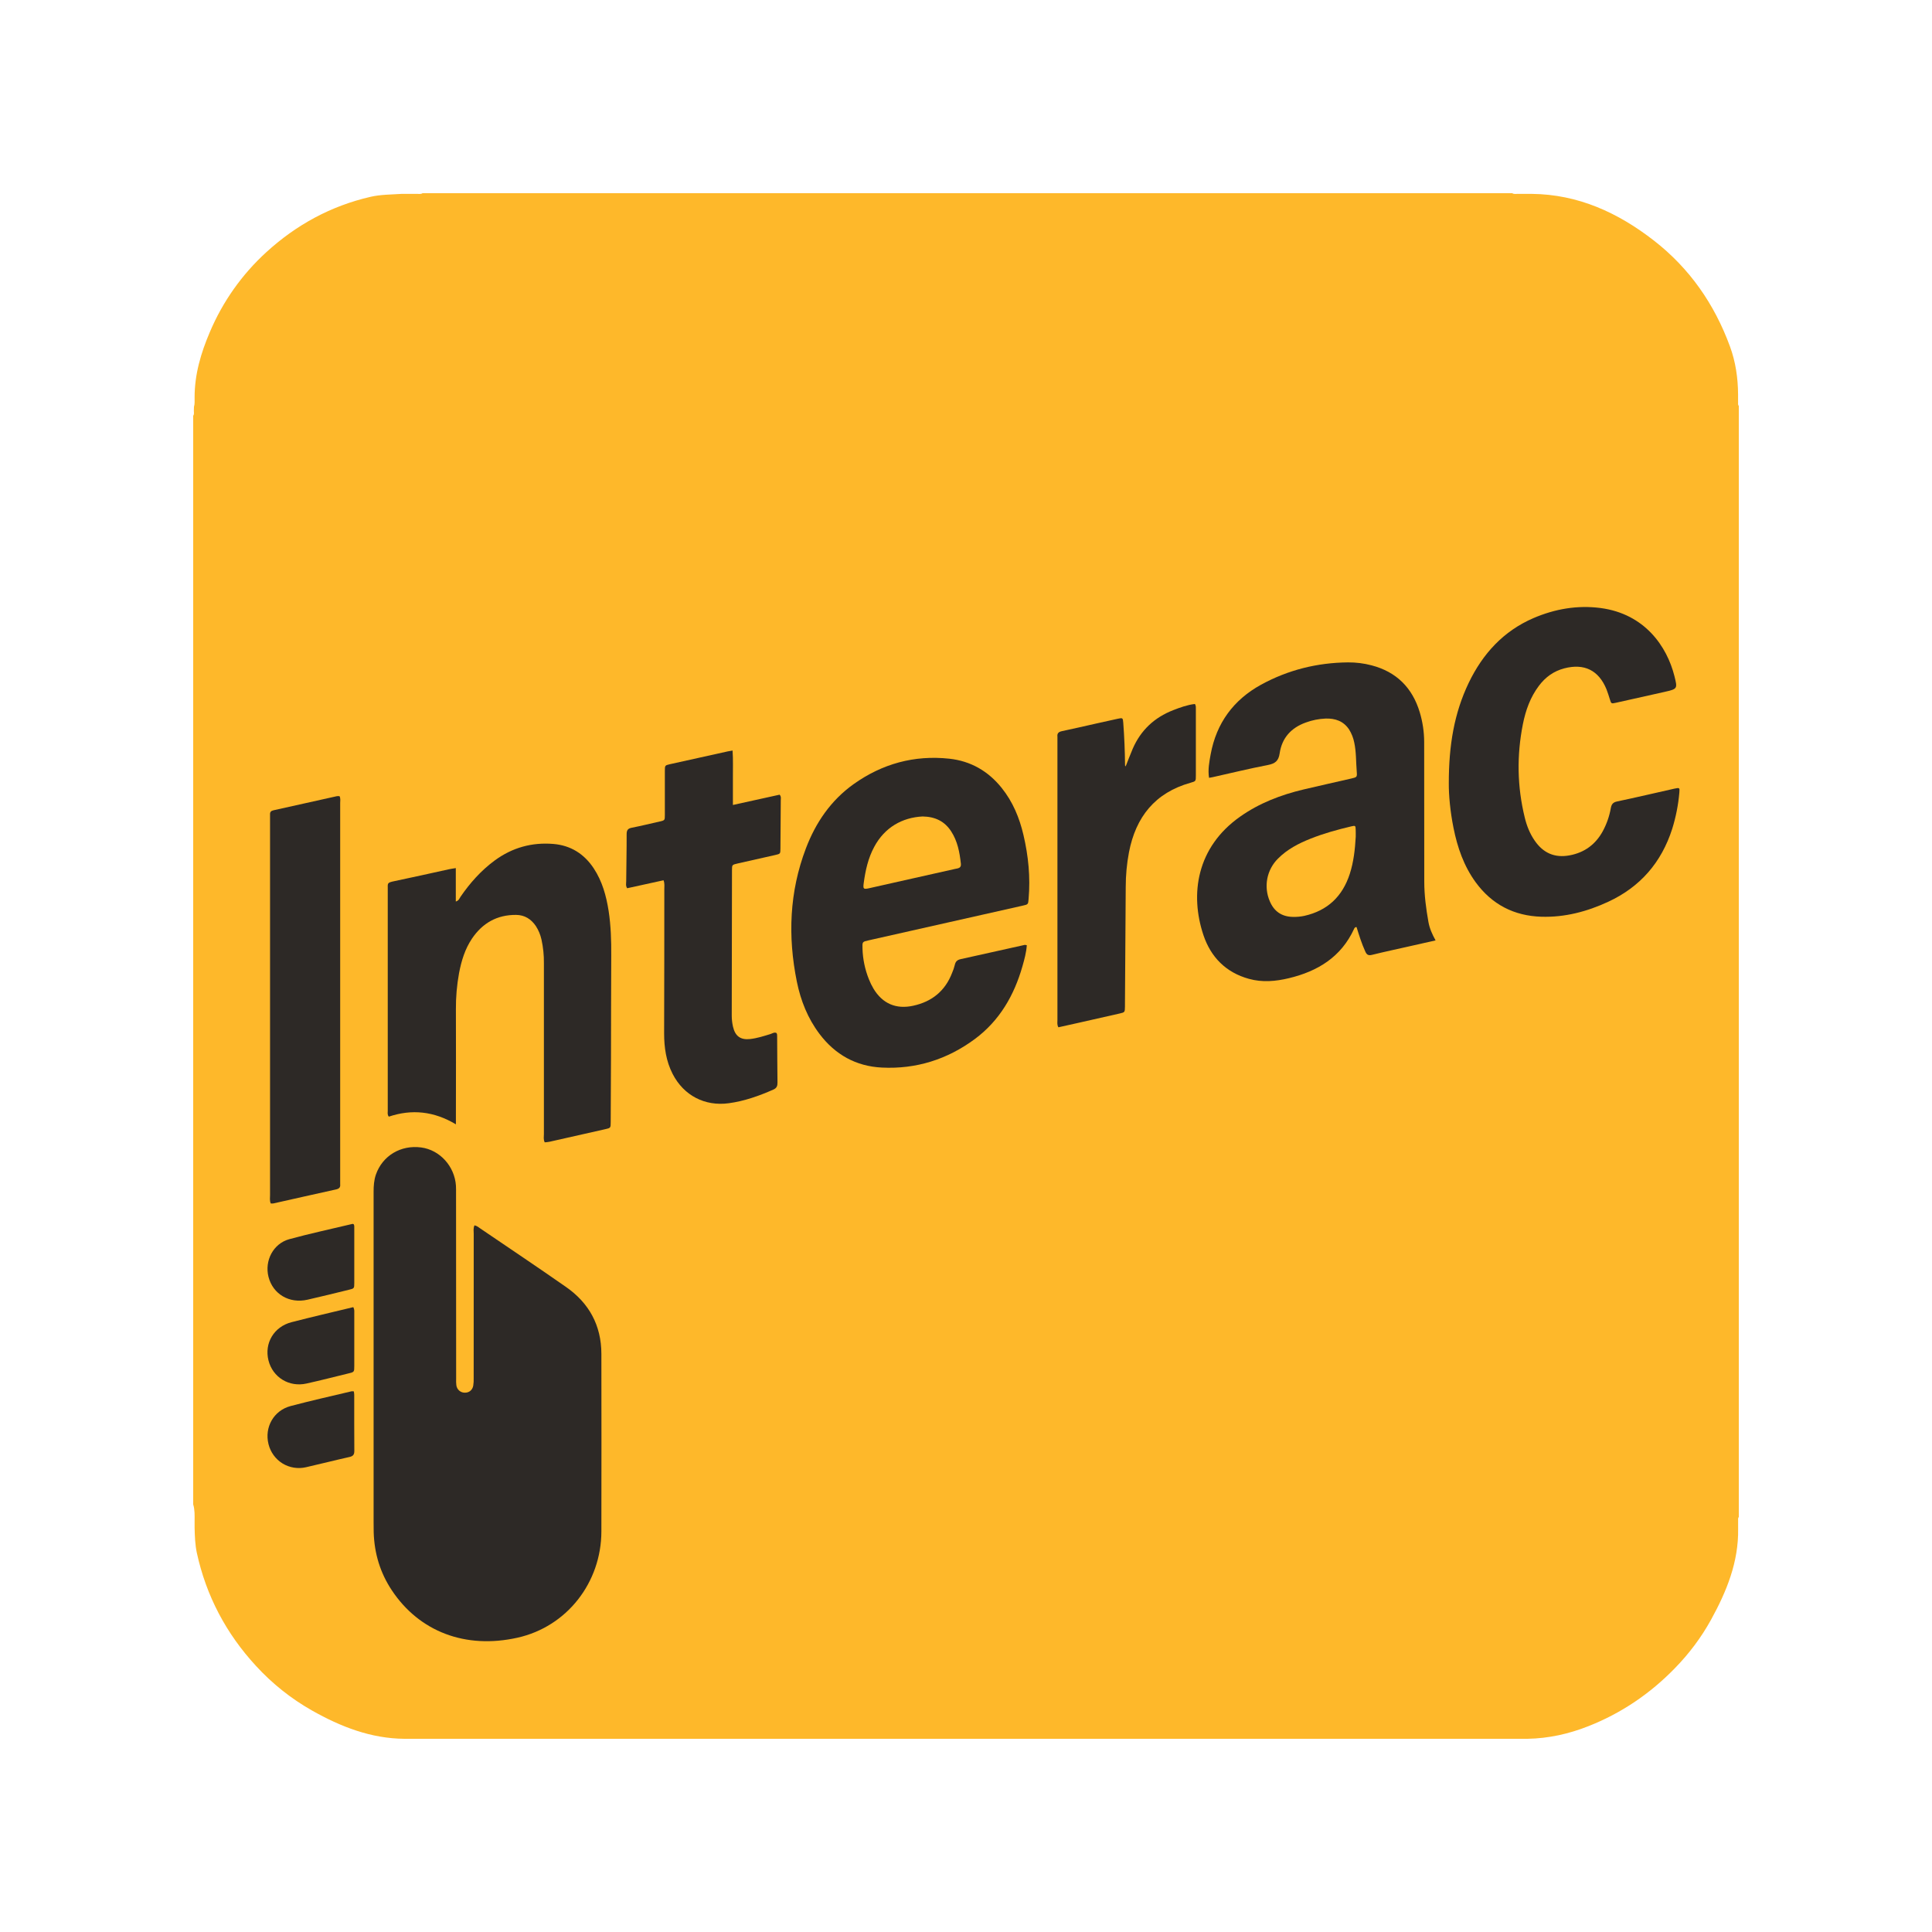
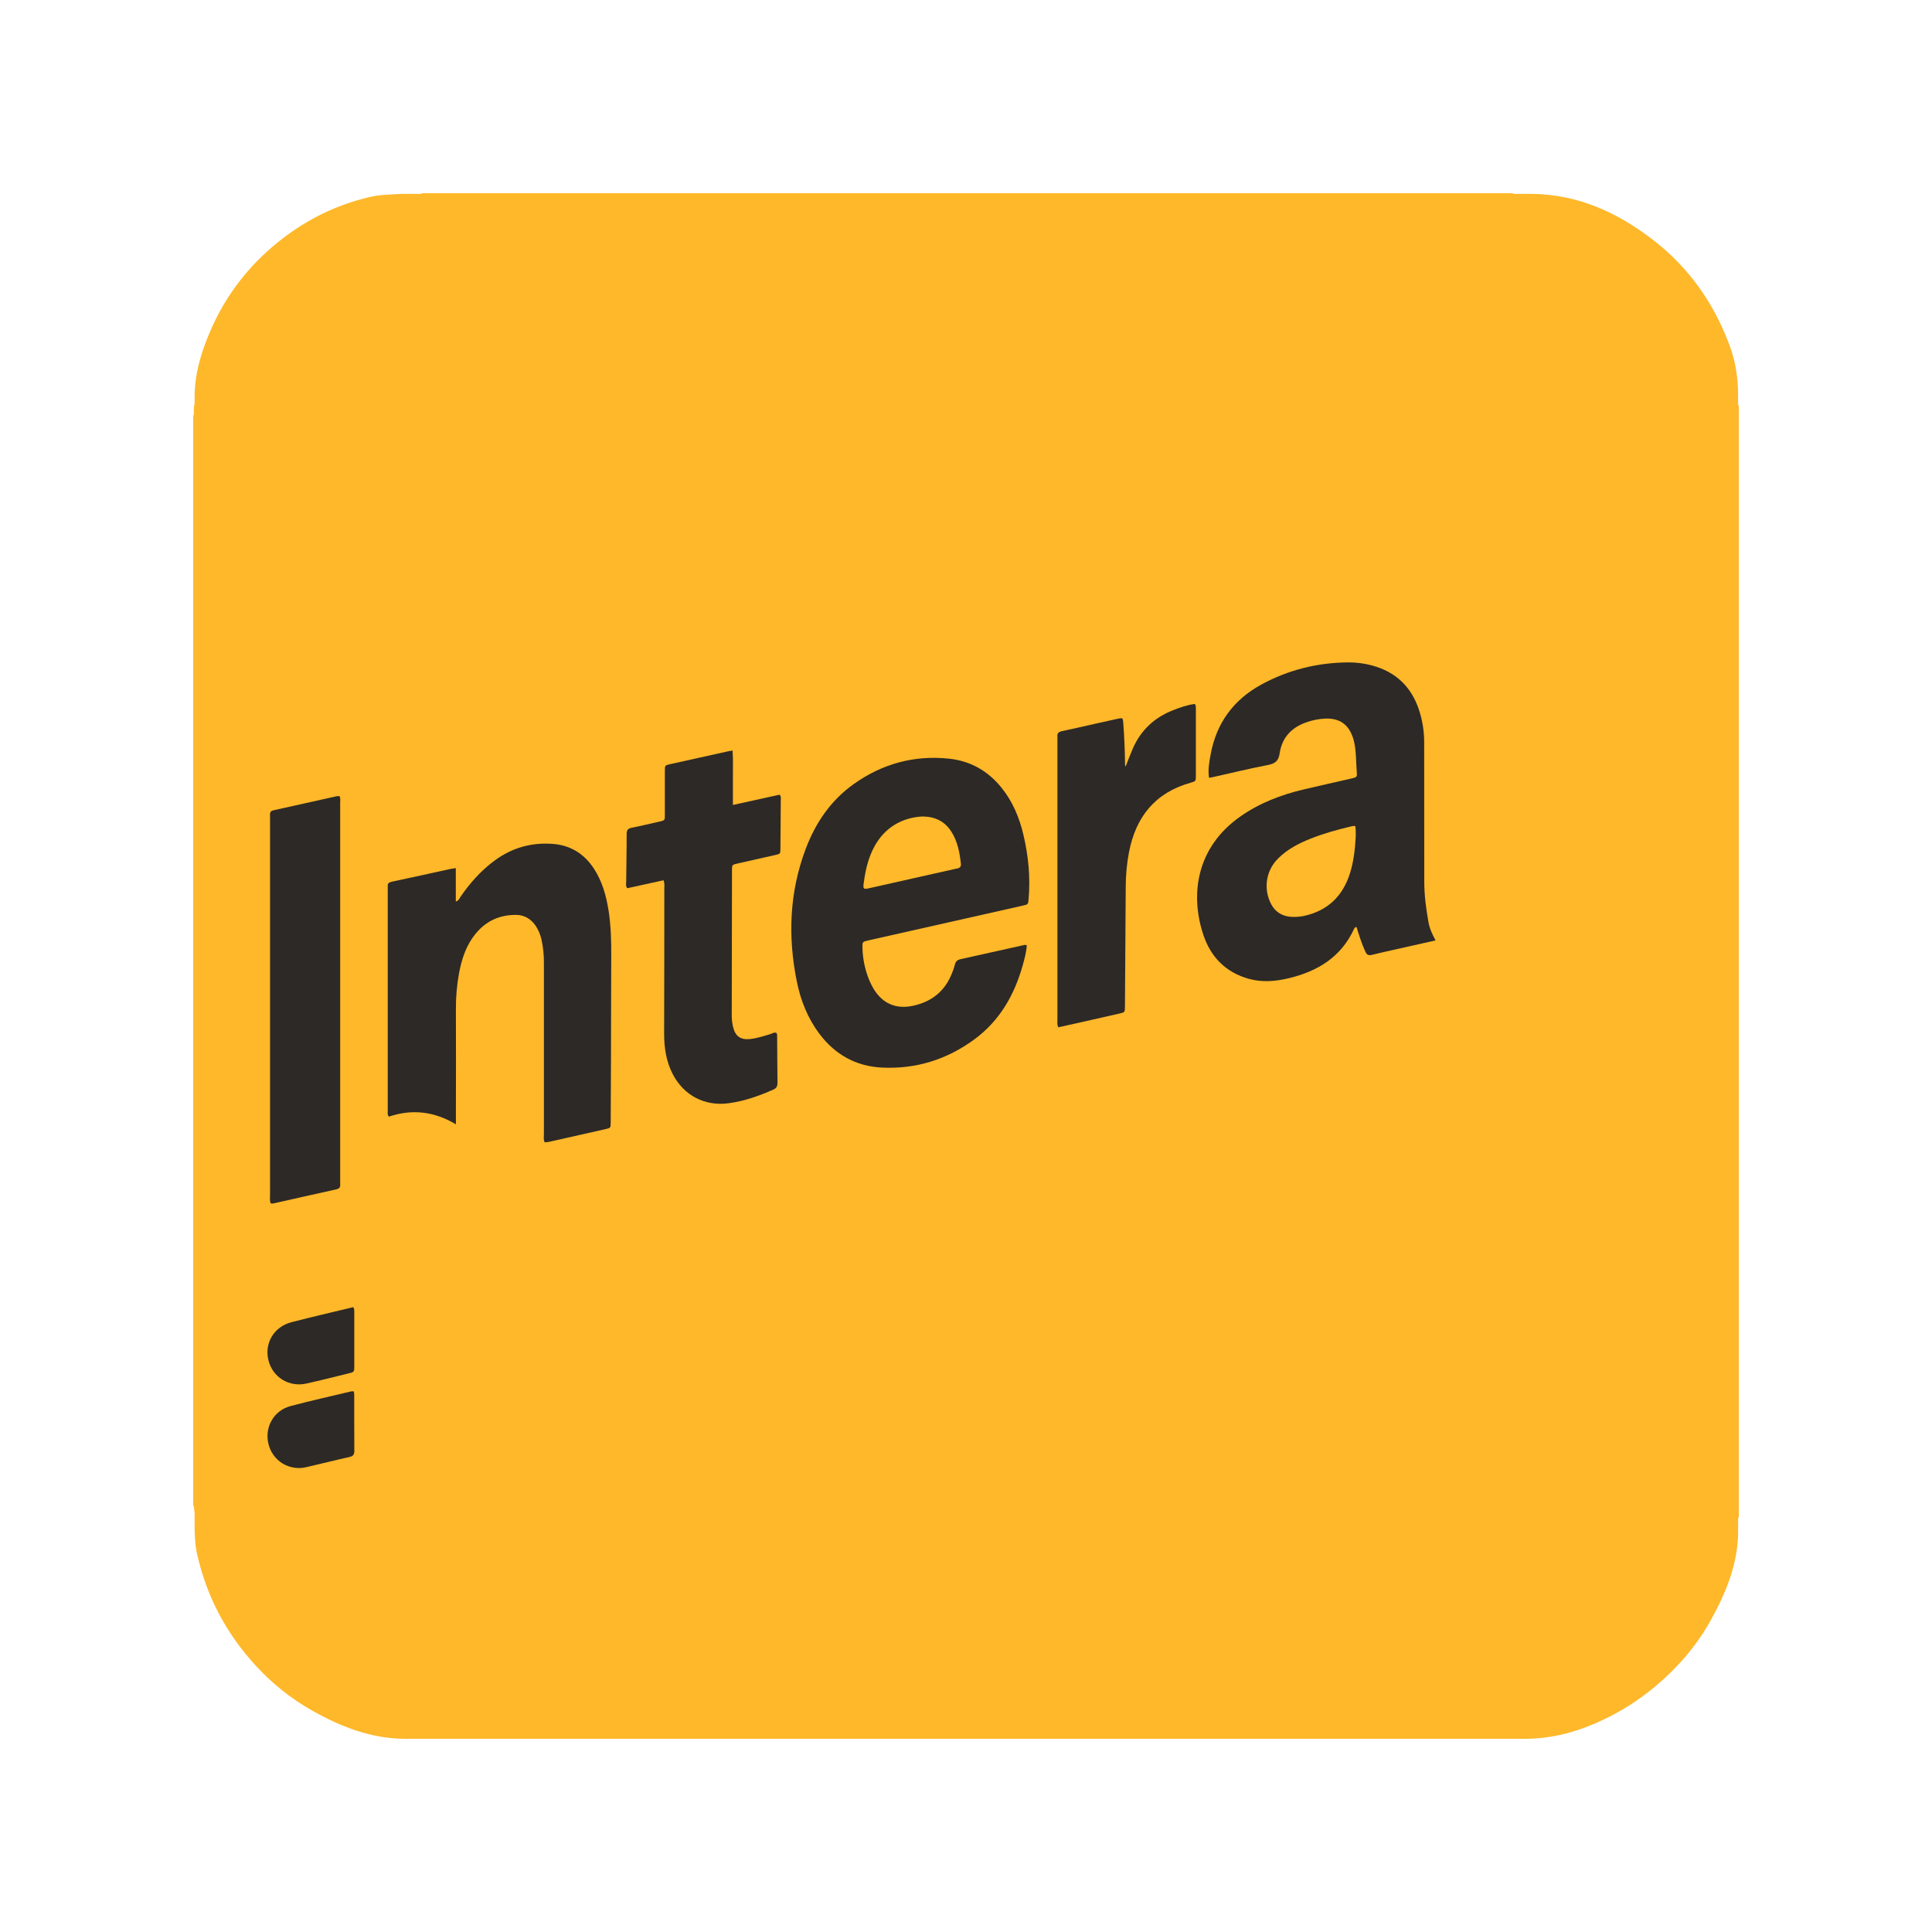
<svg xmlns="http://www.w3.org/2000/svg" width="40" height="40" viewBox="0 0 40 40" fill="none">
  <path d="M36 8.404V31.408C35.975 31.437 35.99 31.471 35.986 31.503V31.649C35.998 32.338 35.748 32.948 35.424 33.537C35.221 33.904 34.968 34.241 34.674 34.541C34.165 35.064 33.572 35.468 32.888 35.738C32.481 35.899 32.063 35.992 31.625 36H8.374C7.679 35.995 7.054 35.75 6.461 35.415C6.028 35.17 5.636 34.858 5.3 34.491C4.682 33.821 4.269 33.041 4.075 32.149C4.039 31.979 4.033 31.805 4.029 31.632V31.494C4.029 31.378 4.035 31.261 4 31.147V8.607C4.028 8.569 4.009 8.527 4.014 8.487C4.014 8.465 4.014 8.444 4.016 8.423C4.036 8.359 4.027 8.294 4.029 8.229C4.028 7.752 4.16 7.306 4.345 6.874C4.611 6.245 5.009 5.682 5.513 5.222C6.133 4.655 6.85 4.264 7.671 4.075C7.881 4.026 8.1 4.029 8.316 4.014H8.602C8.651 4.008 8.703 4.029 8.749 4H31.309C31.354 4.029 31.405 4.008 31.453 4.014H31.714C32.676 4.024 33.501 4.404 34.243 4.981C34.98 5.554 35.495 6.295 35.816 7.17C35.934 7.49 35.982 7.822 35.985 8.161V8.308C35.99 8.34 35.974 8.375 36 8.404Z" fill="#FEB82A" />
-   <path d="M9.824 25.369C9.881 25.382 9.912 25.413 9.948 25.437C10.538 25.838 11.131 26.235 11.717 26.644C12.196 26.977 12.45 27.441 12.451 28.03C12.453 29.257 12.453 30.483 12.451 31.709C12.448 32.763 11.74 33.678 10.713 33.907C9.636 34.147 8.681 33.782 8.112 32.925C7.871 32.563 7.75 32.161 7.737 31.726C7.735 31.653 7.735 31.581 7.735 31.509C7.735 29.23 7.735 26.952 7.735 24.673C7.735 24.552 7.743 24.433 7.783 24.317C7.92 23.927 8.299 23.7 8.721 23.757C9.107 23.809 9.413 24.146 9.44 24.55C9.443 24.603 9.442 24.657 9.442 24.71L9.444 28.548C9.442 28.591 9.443 28.635 9.448 28.678C9.453 28.722 9.474 28.762 9.507 28.791C9.54 28.82 9.583 28.835 9.627 28.834C9.714 28.834 9.781 28.78 9.798 28.689C9.806 28.636 9.809 28.583 9.807 28.53C9.807 27.536 9.807 26.541 9.808 25.547C9.808 25.489 9.795 25.431 9.824 25.369Z" fill="#2D2926" />
  <path d="M29.722 19.47L29.168 19.595C28.914 19.653 28.659 19.706 28.407 19.769C28.327 19.789 28.295 19.765 28.265 19.696C28.191 19.533 28.138 19.363 28.086 19.194C28.053 19.192 28.042 19.214 28.033 19.235C27.765 19.814 27.284 20.108 26.687 20.252C26.412 20.318 26.135 20.343 25.858 20.266C25.382 20.135 25.069 19.817 24.916 19.361C24.631 18.51 24.777 17.542 25.672 16.91C26.072 16.627 26.52 16.456 26.993 16.344C27.321 16.266 27.651 16.194 27.979 16.118C28.094 16.091 28.099 16.089 28.09 15.977C28.073 15.775 28.081 15.571 28.038 15.372C28.019 15.277 27.983 15.186 27.932 15.104C27.816 14.928 27.643 14.871 27.445 14.877C27.305 14.883 27.167 14.91 27.035 14.959C26.731 15.068 26.541 15.278 26.494 15.597C26.472 15.753 26.401 15.809 26.253 15.838C25.869 15.912 25.49 16.005 25.109 16.09C25.085 16.095 25.062 16.098 25.032 16.104C25.005 15.935 25.037 15.774 25.066 15.614C25.185 14.971 25.537 14.491 26.107 14.177C26.667 13.87 27.271 13.72 27.909 13.714C28.074 13.713 28.237 13.733 28.396 13.775C28.912 13.909 29.241 14.239 29.394 14.745C29.454 14.944 29.485 15.15 29.486 15.358C29.487 16.323 29.488 17.289 29.488 18.254C29.488 18.535 29.525 18.812 29.574 19.088C29.597 19.218 29.649 19.338 29.722 19.47Z" fill="#2D2926" />
  <path d="M21.259 19.57C21.248 19.723 21.209 19.862 21.17 20.001C20.998 20.606 20.696 21.131 20.183 21.512C19.613 21.934 18.968 22.138 18.259 22.103C17.723 22.077 17.29 21.835 16.966 21.405C16.723 21.083 16.578 20.717 16.498 20.325C16.308 19.388 16.343 18.463 16.686 17.563C16.889 17.029 17.204 16.569 17.674 16.234C18.267 15.812 18.93 15.63 19.655 15.708C20.096 15.756 20.459 15.964 20.738 16.312C20.97 16.601 21.107 16.933 21.19 17.289C21.292 17.724 21.335 18.164 21.296 18.611C21.287 18.724 21.287 18.725 21.176 18.75C20.113 18.989 19.05 19.229 17.987 19.468C17.852 19.498 17.852 19.498 17.857 19.639C17.863 19.856 17.908 20.071 17.989 20.273C18.015 20.34 18.047 20.405 18.084 20.468C18.272 20.781 18.555 20.901 18.91 20.822C19.297 20.737 19.569 20.515 19.712 20.143C19.735 20.09 19.754 20.035 19.768 19.978C19.783 19.908 19.819 19.873 19.89 19.858C20.332 19.761 20.774 19.661 21.216 19.563C21.224 19.561 21.234 19.566 21.259 19.57Z" fill="#2D2926" />
  <path d="M11.278 23.651C11.247 23.591 11.261 23.533 11.261 23.476C11.26 22.298 11.26 21.12 11.261 19.942C11.263 19.777 11.246 19.613 11.211 19.453C11.189 19.354 11.15 19.259 11.095 19.174C10.997 19.029 10.863 18.943 10.684 18.942C10.29 18.939 9.988 19.112 9.771 19.434C9.626 19.65 9.552 19.895 9.504 20.148C9.459 20.395 9.437 20.646 9.439 20.897C9.441 21.631 9.441 22.365 9.439 23.099V23.278C8.985 23.006 8.525 22.959 8.05 23.119C8.017 23.078 8.028 23.038 8.028 23.002C8.028 21.471 8.028 19.94 8.028 18.409C8.028 18.285 8.01 18.275 8.166 18.243C8.543 18.165 8.919 18.079 9.296 17.997C9.338 17.988 9.38 17.982 9.437 17.973V18.665C9.499 18.647 9.511 18.602 9.533 18.569C9.731 18.28 9.961 18.022 10.244 17.814C10.606 17.549 11.012 17.436 11.457 17.473C11.816 17.503 12.094 17.678 12.293 17.979C12.469 18.246 12.552 18.547 12.601 18.86C12.648 19.166 12.657 19.474 12.655 19.784C12.651 20.488 12.652 21.193 12.65 21.899C12.649 22.343 12.647 22.787 12.644 23.231C12.644 23.352 12.642 23.354 12.533 23.378C12.148 23.466 11.762 23.553 11.376 23.639C11.344 23.645 11.311 23.649 11.278 23.651Z" fill="#2D2926" />
-   <path d="M29.996 16.218C29.995 15.429 30.108 14.764 30.408 14.138C30.698 13.535 31.126 13.066 31.749 12.797C32.192 12.607 32.656 12.526 33.135 12.588C34.06 12.709 34.514 13.393 34.666 13.993C34.734 14.262 34.733 14.263 34.458 14.326C34.124 14.401 33.791 14.476 33.456 14.55C33.358 14.572 33.358 14.569 33.33 14.477C33.308 14.409 33.288 14.339 33.261 14.272C33.1 13.878 32.801 13.73 32.389 13.837C32.169 13.894 31.997 14.018 31.862 14.198C31.684 14.434 31.587 14.705 31.53 14.992C31.401 15.64 31.411 16.286 31.569 16.929C31.61 17.098 31.674 17.26 31.774 17.404C31.95 17.661 32.188 17.767 32.498 17.709C32.807 17.651 33.035 17.482 33.185 17.207C33.265 17.058 33.321 16.898 33.35 16.732C33.365 16.65 33.395 16.611 33.482 16.593C33.878 16.51 34.272 16.416 34.667 16.328C34.775 16.304 34.778 16.308 34.769 16.411C34.747 16.665 34.697 16.917 34.621 17.161C34.398 17.857 33.959 18.363 33.297 18.67C32.859 18.873 32.399 18.995 31.912 18.98C31.346 18.962 30.89 18.727 30.554 18.269C30.307 17.931 30.174 17.545 30.093 17.139C30.025 16.802 29.994 16.462 29.996 16.218Z" fill="#2D2926" />
  <path d="M16.073 21.385C16.093 21.406 16.089 21.431 16.09 21.454C16.092 21.773 16.093 22.092 16.097 22.41C16.098 22.48 16.084 22.526 16.013 22.558C15.716 22.689 15.413 22.797 15.09 22.841C14.593 22.909 14.157 22.682 13.927 22.236C13.791 21.972 13.75 21.688 13.75 21.395C13.753 20.4 13.754 19.405 13.754 18.411C13.754 18.353 13.764 18.295 13.738 18.225L12.985 18.39C12.95 18.339 12.965 18.289 12.965 18.242C12.967 17.919 12.975 17.596 12.974 17.272C12.974 17.189 12.997 17.153 13.081 17.137C13.274 17.099 13.466 17.052 13.66 17.008C13.763 16.984 13.765 16.983 13.765 16.875C13.766 16.57 13.765 16.266 13.765 15.962C13.765 15.848 13.767 15.846 13.866 15.823C14.265 15.734 14.665 15.645 15.066 15.557C15.093 15.551 15.121 15.547 15.167 15.539C15.181 15.732 15.172 15.918 15.174 16.103C15.175 16.285 15.174 16.468 15.174 16.666L16.141 16.453C16.178 16.494 16.165 16.534 16.165 16.571C16.163 16.904 16.161 17.237 16.158 17.57C16.157 17.677 16.156 17.678 16.05 17.702C15.792 17.761 15.533 17.818 15.274 17.877C15.157 17.904 15.155 17.904 15.155 18.014C15.153 19.019 15.151 20.023 15.15 21.027C15.15 21.105 15.159 21.182 15.176 21.257C15.221 21.453 15.333 21.534 15.531 21.512C15.675 21.496 15.813 21.451 15.951 21.409C15.991 21.396 16.028 21.367 16.073 21.385Z" fill="#2D2926" />
  <path d="M5.605 24.916C5.58 24.855 5.591 24.796 5.591 24.739C5.59 22.148 5.59 19.556 5.591 16.965C5.591 16.931 5.592 16.898 5.591 16.864C5.588 16.812 5.611 16.787 5.663 16.776C6.101 16.68 6.538 16.581 6.975 16.484C6.994 16.482 7.012 16.482 7.03 16.484C7.054 16.532 7.043 16.581 7.043 16.629C7.044 19.234 7.044 21.84 7.043 24.445C7.042 24.47 7.042 24.494 7.043 24.518C7.051 24.584 7.02 24.612 6.957 24.626C6.524 24.721 6.092 24.819 5.659 24.916C5.641 24.918 5.623 24.918 5.605 24.916Z" fill="#2D2926" />
  <path d="M23.313 15.848C23.36 15.732 23.403 15.614 23.453 15.499C23.62 15.116 23.902 14.854 24.29 14.703C24.437 14.646 24.586 14.592 24.74 14.575C24.764 14.616 24.759 14.65 24.759 14.683C24.759 15.142 24.759 15.601 24.759 16.06C24.759 16.173 24.758 16.175 24.649 16.206C23.914 16.412 23.515 16.914 23.374 17.646C23.329 17.883 23.307 18.124 23.307 18.366C23.302 19.177 23.297 19.988 23.291 20.798C23.291 20.812 23.291 20.827 23.291 20.841C23.289 20.957 23.289 20.959 23.179 20.984C22.887 21.051 22.596 21.117 22.304 21.182C22.173 21.211 22.042 21.24 21.913 21.269C21.882 21.216 21.893 21.166 21.893 21.119C21.892 19.183 21.892 17.248 21.893 15.312C21.894 15.293 21.894 15.273 21.893 15.254C21.884 15.183 21.916 15.153 21.985 15.138C22.217 15.089 22.446 15.036 22.677 14.984C22.832 14.949 22.987 14.914 23.142 14.881C23.244 14.859 23.248 14.861 23.256 14.965C23.278 15.259 23.29 15.553 23.293 15.848C23.302 15.863 23.305 15.882 23.3 15.899C23.302 15.881 23.299 15.862 23.313 15.848Z" fill="#2D2926" />
  <path d="M7.326 28.808C7.33 28.832 7.333 28.856 7.334 28.88C7.334 29.266 7.333 29.652 7.336 30.038C7.336 30.113 7.314 30.147 7.237 30.165C6.936 30.232 6.637 30.309 6.337 30.377C6.17 30.416 5.995 30.388 5.849 30.299C5.704 30.209 5.6 30.065 5.559 29.899C5.472 29.552 5.665 29.204 6.016 29.111C6.435 29 6.858 28.905 7.28 28.805C7.295 28.804 7.311 28.805 7.326 28.808Z" fill="#2D2926" />
  <path d="M7.315 27.063C7.34 27.112 7.335 27.146 7.335 27.179C7.335 27.546 7.335 27.913 7.335 28.28C7.335 28.405 7.334 28.406 7.219 28.434C6.929 28.505 6.64 28.579 6.348 28.644C5.986 28.726 5.646 28.517 5.558 28.164C5.47 27.811 5.67 27.469 6.034 27.375C6.458 27.265 6.885 27.167 7.315 27.063Z" fill="#2D2926" />
-   <path d="M7.322 25.345C7.339 25.372 7.335 25.401 7.335 25.43C7.335 25.806 7.335 26.183 7.335 26.56C7.335 26.675 7.333 26.677 7.224 26.703C6.938 26.773 6.653 26.844 6.366 26.909C5.99 26.995 5.65 26.793 5.559 26.436C5.474 26.102 5.657 25.747 5.989 25.656C6.421 25.538 6.86 25.444 7.296 25.34C7.303 25.337 7.313 25.343 7.322 25.345Z" fill="#2D2926" />
  <path d="M28.069 17.325C28.054 17.586 28.026 17.845 27.945 18.095C27.794 18.559 27.486 18.854 27.004 18.962C26.924 18.979 26.842 18.986 26.76 18.983C26.534 18.977 26.377 18.867 26.29 18.66C26.226 18.513 26.208 18.35 26.238 18.192C26.268 18.035 26.345 17.89 26.459 17.777C26.65 17.584 26.886 17.462 27.133 17.364C27.406 17.255 27.69 17.177 27.977 17.109C28.062 17.089 28.066 17.093 28.068 17.18C28.07 17.229 28.069 17.277 28.069 17.325Z" fill="#FFB92A" />
  <path d="M19.101 16.904C19.362 16.908 19.557 17.004 19.692 17.211C19.825 17.415 19.868 17.645 19.894 17.882C19.905 17.977 19.832 17.977 19.774 17.99C19.426 18.069 19.079 18.147 18.731 18.224C18.487 18.279 18.243 18.335 17.998 18.389C17.874 18.416 17.866 18.407 17.883 18.278C17.918 18.019 17.974 17.766 18.1 17.533C18.317 17.127 18.684 16.925 19.101 16.904Z" fill="#FFB92A" />
</svg>